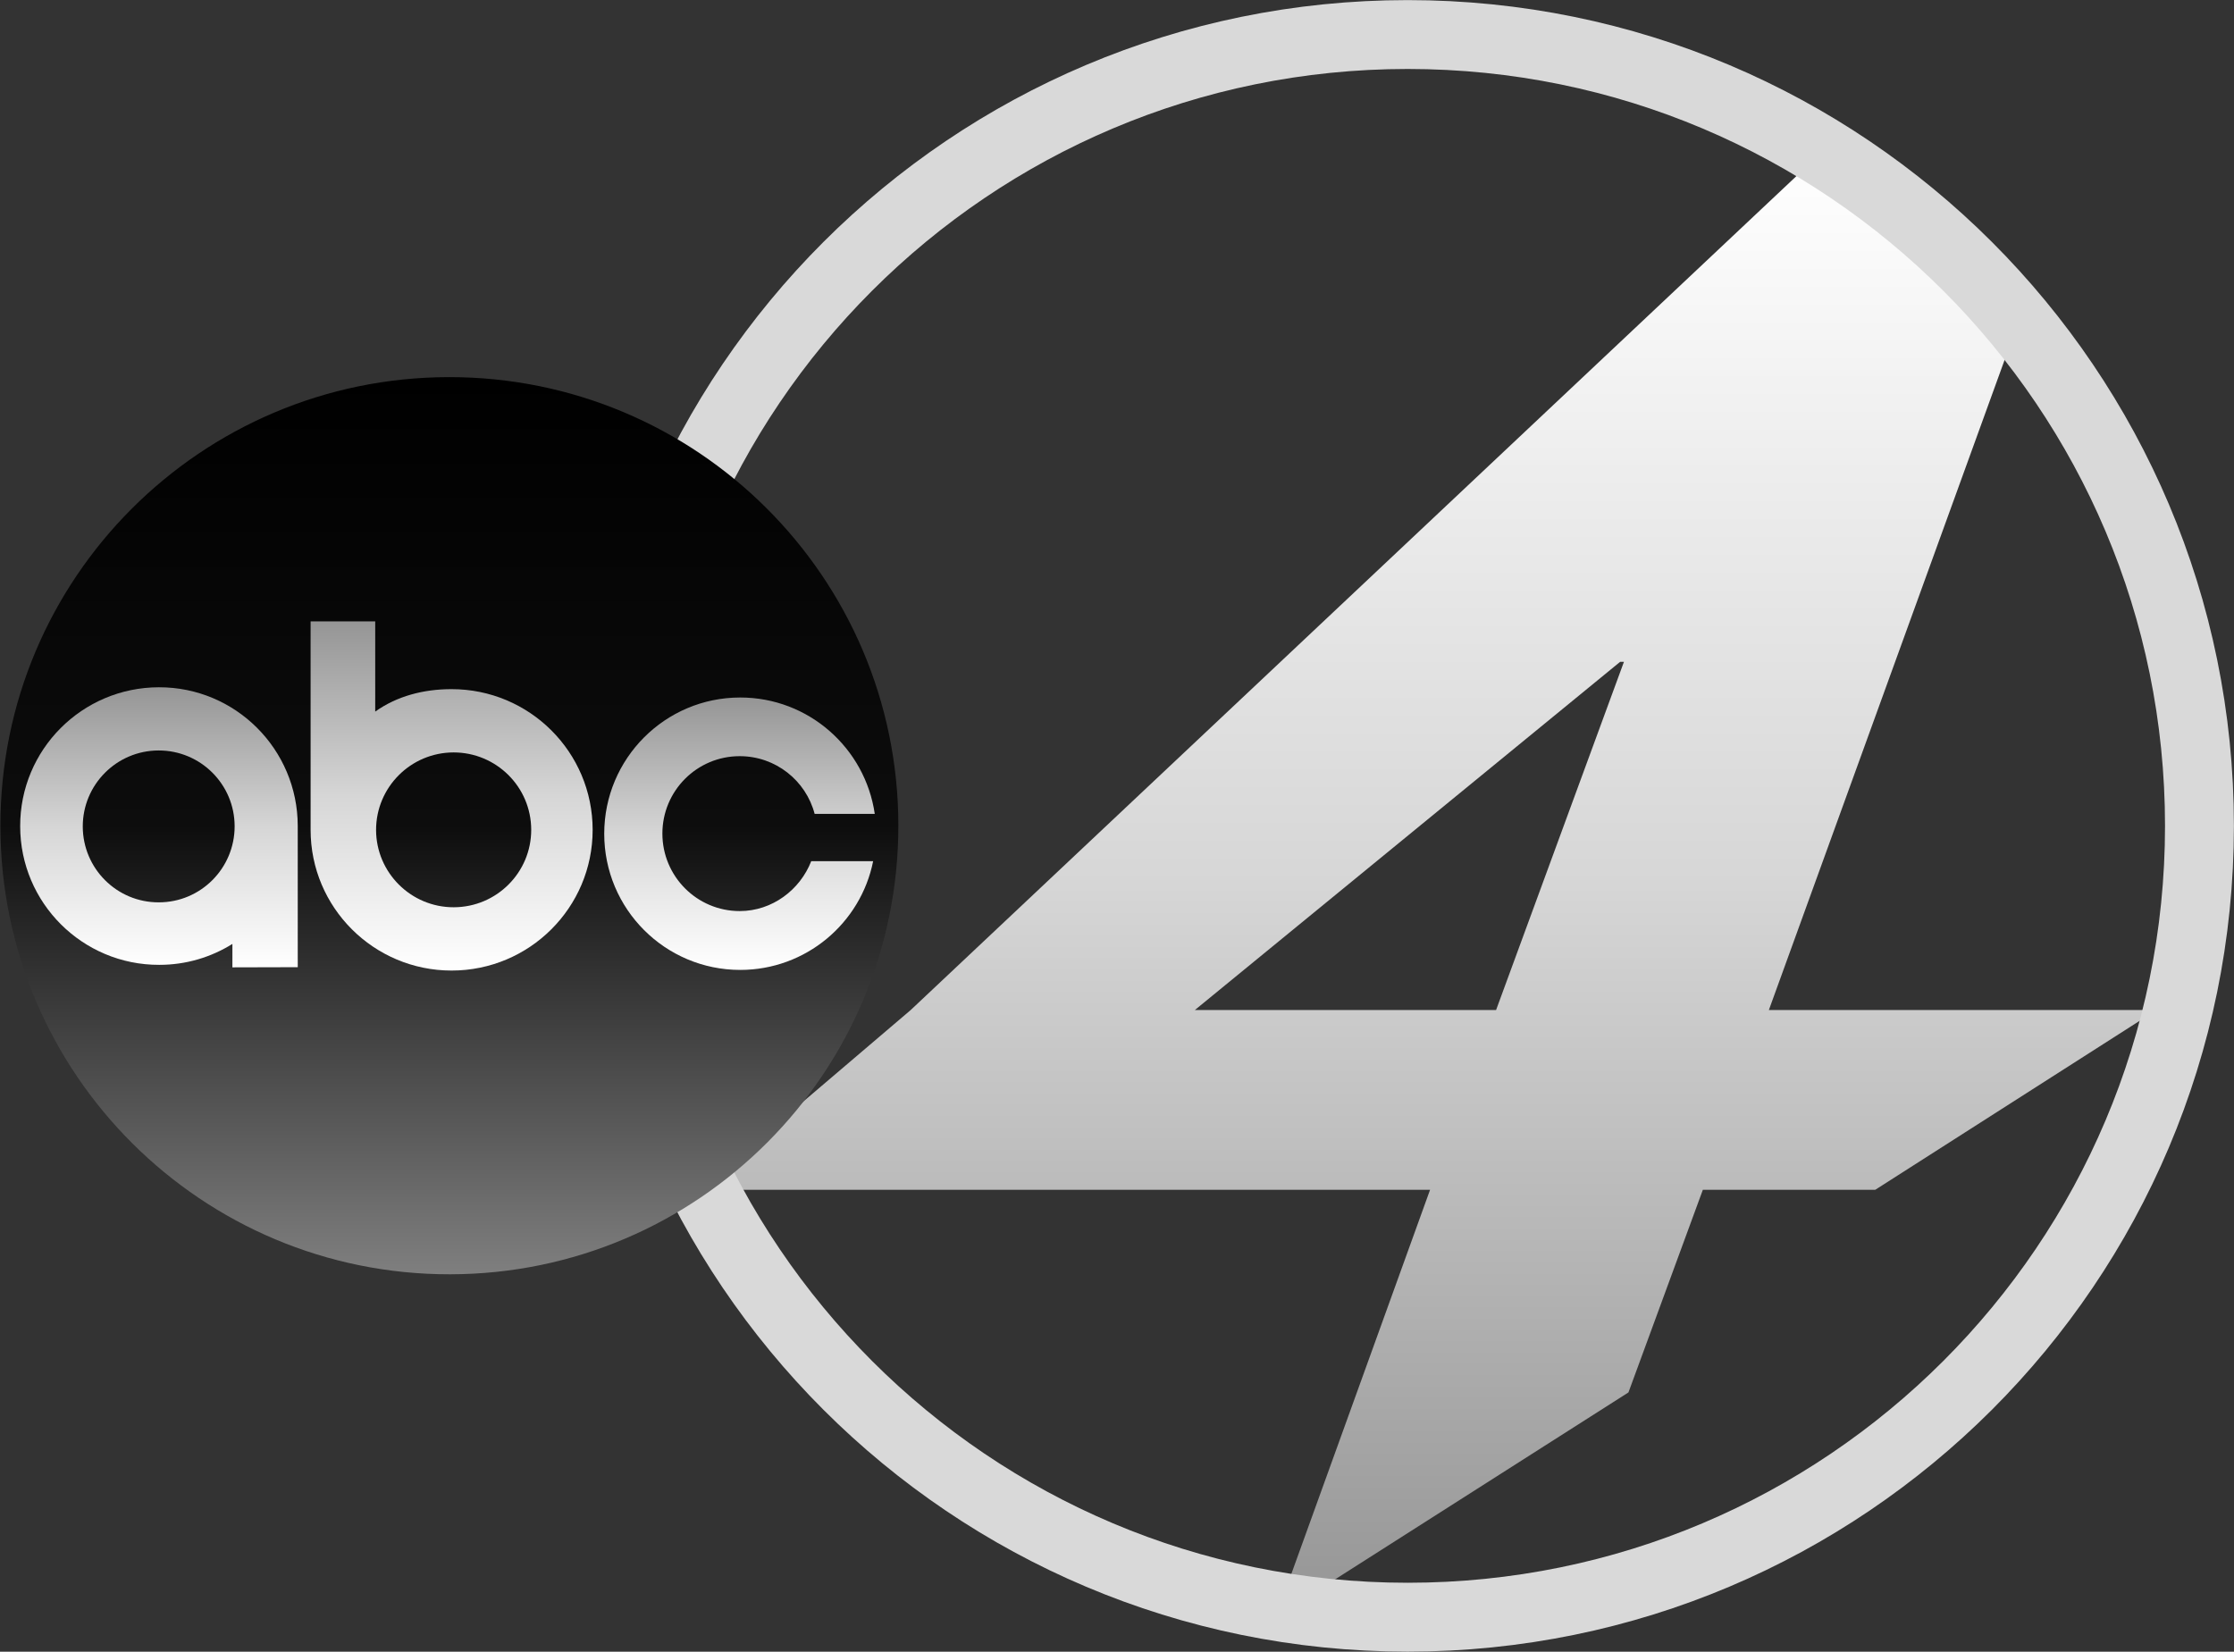
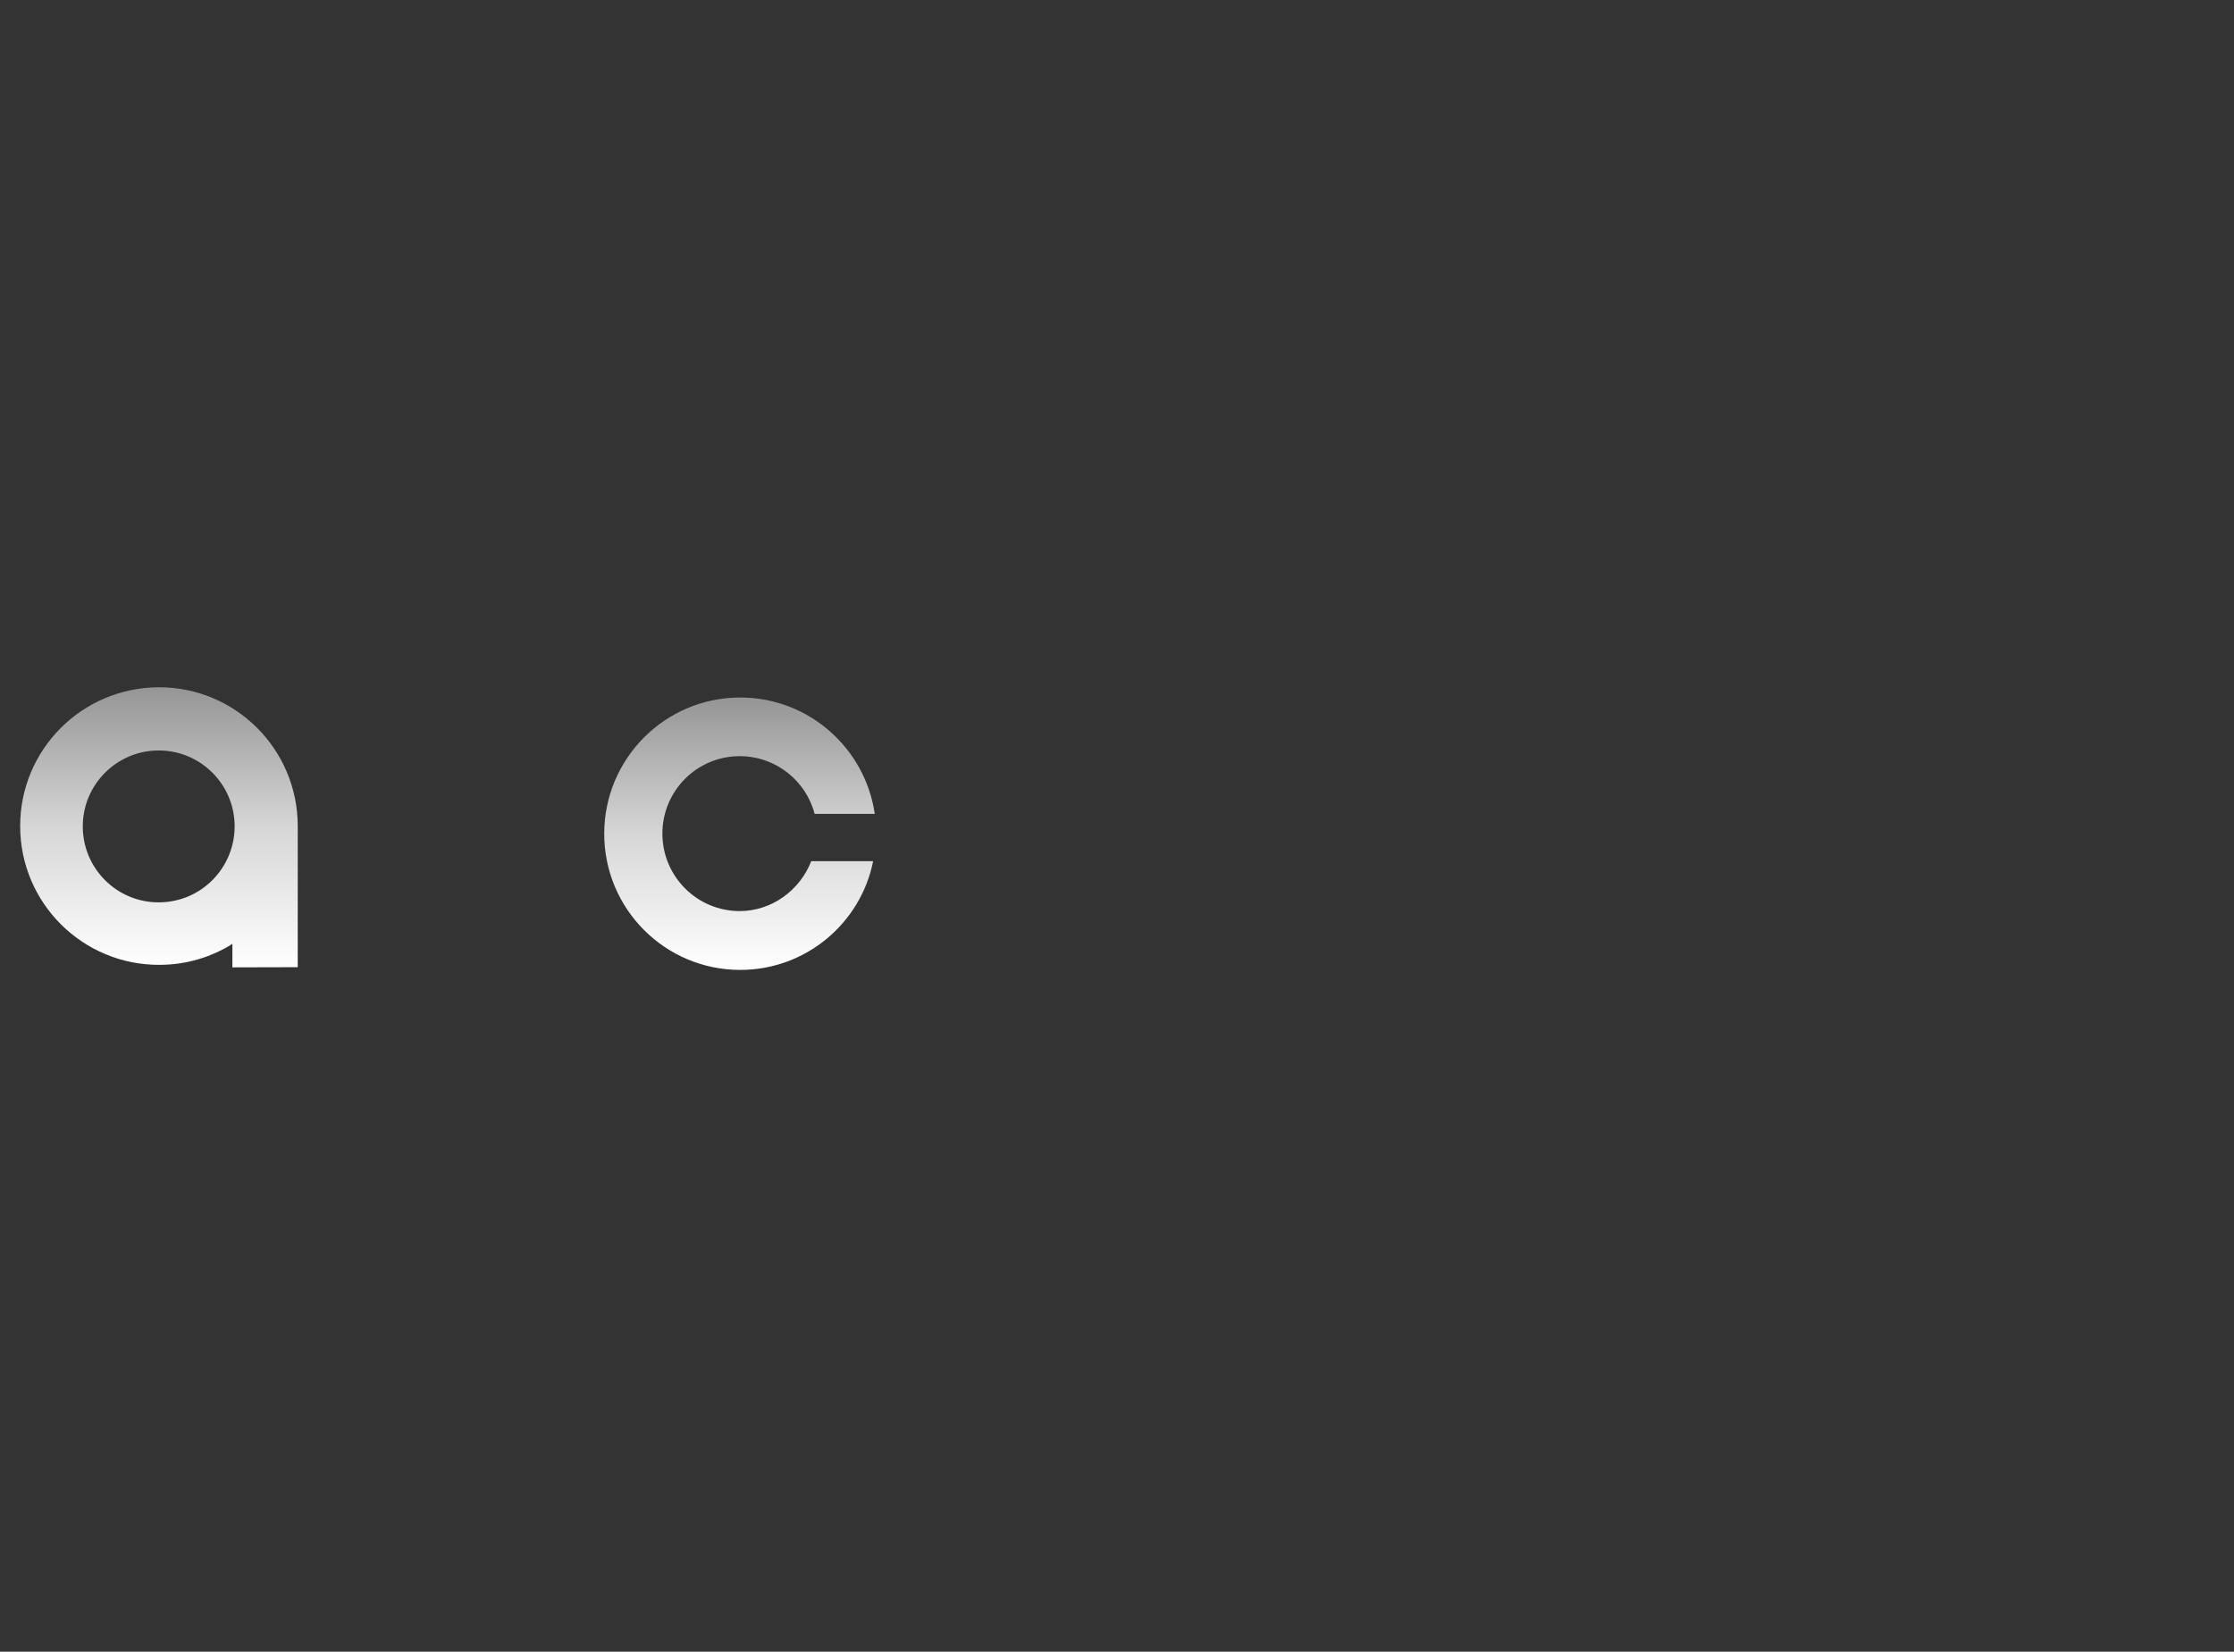
<svg xmlns="http://www.w3.org/2000/svg" width="3493" height="2583" xml:space="preserve" overflow="hidden">
  <rect width="100%" height="100%" fill="#333333" stroke="none" />
  <defs>
    <radialGradient cx="3430385" cy="3429000" r="4850318" gradientUnits="userSpaceOnUse" spreadMethod="pad" id="fill0" gradientTransform="matrix(0 0 0 0 962 0)">
      <stop offset="0" stop-color="#0072CE" />
      <stop offset="0.21" stop-color="#0072CE" />
      <stop offset="0.5" stop-color="#005FAD" />
      <stop offset="1" stop-color="#003F77" />
    </radialGradient>
    <linearGradient x1="2232" y1="2475" x2="2232" y2="185" gradientUnits="userSpaceOnUse" spreadMethod="reflect" id="fill1">
      <stop offset="0" stop-color="#959595" />
      <stop offset="0.5" stop-color="#D6D6D6" />
      <stop offset="1" stop-color="#FFFFFF" />
    </linearGradient>
    <linearGradient x1="701.644" y1="535.756" x2="701.644" y2="1938.76" gradientUnits="userSpaceOnUse" spreadMethod="reflect" id="fill2">
      <stop offset="0" />
      <stop offset="0.5" stop-color="#0D0D0D" />
      <stop offset="1" stop-color="#7F7F7F" />
    </linearGradient>
    <linearGradient x1="1155.25" y1="1036.76" x2="1155.25" y2="1462.76" gradientUnits="userSpaceOnUse" spreadMethod="reflect" id="fill3">
      <stop offset="0" stop-color="#959595" />
      <stop offset="0.5" stop-color="#D6D6D6" />
      <stop offset="1" stop-color="#FFFFFF" />
    </linearGradient>
    <linearGradient x1="247.54" y1="1020.76" x2="247.54" y2="1458.76" gradientUnits="userSpaceOnUse" spreadMethod="reflect" id="fill4">
      <stop offset="0" stop-color="#959595" />
      <stop offset="0.5" stop-color="#D6D6D6" />
      <stop offset="1" stop-color="#FFFFFF" />
    </linearGradient>
    <linearGradient x1="705.145" y1="917.746" x2="705.145" y2="1463.75" gradientUnits="userSpaceOnUse" spreadMethod="reflect" id="fill5">
      <stop offset="0" stop-color="#959595" />
      <stop offset="0.5" stop-color="#D6D6D6" />
      <stop offset="1" stop-color="#FFFFFF" />
    </linearGradient>
  </defs>
  <g transform="translate(1 54)">
-     <path d="M3438 1237.5C3438 1920.95 2883.73 2475 2200 2475 1516.27 2475 962 1920.95 962 1237.5 962 554.048 1516.27 0 2200 0 2883.73 0 3438 554.048 3438 1237.5Z" fill="url(#fill0)" fill-rule="evenodd" />
-     <path d="M1993.65 2475 2545.18 2123.5 2661.52 1806.62 2931.06 1806.62 3371 1525.44 2764.76 1525.44 3151.49 458.756C3062.41 357.573 2988.22 287.329 2846.45 185L1423 1525.44 1093 1806.62 2235 1806.62 1993.65 2475ZM2338.24 1525.44 1867.29 1525.44 2532.23 980.938 2538.15 980.938 2338.24 1525.44Z" fill="url(#fill1)" fill-rule="evenodd" />
-     <path d="M3438 1237.5C3438 1920.95 2883.73 2475 2200 2475 1516.27 2475 962 1920.95 962 1237.5 962 554.048 1516.27 0 2200 0 2883.73 0 3438 554.048 3438 1237.5Z" stroke="#D9D9D9" stroke-width="107.708" stroke-miterlimit="8" fill="none" fill-rule="evenodd" />
-     <path d="M702.649 1938.76C314.919 1939.29 0.181 1625.7-0.355 1238.33-0.891 850.833 312.91 536.428 700.64 535.757 1088.37 535.219 1403.11 848.818 1403.64 1236.32 1404.18 1623.68 1090.38 1938.22 702.649 1938.76Z" fill="url(#fill2)" fill-rule="evenodd" />
    <path d="M1272.74 1218.75C1259.09 1166.7 1211.75 1128.5 1155.58 1128.5 1088.72 1128.5 1034.69 1182.7 1034.69 1249.56 1034.69 1316.41 1088.72 1370.75 1155.58 1370.75 1206.54 1370.75 1250 1337.39 1267.39 1292.74L1364.21 1292.74C1344.82 1389.72 1259.09 1462.76 1156.39 1462.76 1038.97 1462.76 943.749 1367.53 943.749 1249.83 943.749 1132.13 1038.97 1036.76 1156.39 1036.76 1263.37 1036.76 1351.77 1115.85 1366.75 1218.75Z" fill="url(#fill3)" fill-rule="evenodd" />
    <path d="M247.34 1357.1C181.777 1357.37 128.549 1304.18 128.415 1238.61 128.281 1173.04 181.374 1119.72 246.937 1119.59 312.634 1119.45 365.861 1172.64 365.861 1238.21 365.861 1303.78 312.902 1357.1 247.34 1357.1ZM247.34 1020.76C127.343 1021.03 30.271 1118.24 30.54 1238.21 30.674 1358.04 128.012 1455.12 248.011 1454.85 289.974 1454.85 329.125 1442.87 362.375 1422.13L362.375 1458.76 464.54 1458.49 464.54 1237.54C464.406 1117.7 367.201 1020.49 247.34 1020.76Z" fill="url(#fill4)" fill-rule="evenodd" />
-     <path d="M708.432 1364.79C641.617 1364.93 587.147 1310.61 587.013 1243.92 587.013 1177.1 641.216 1122.78 708.164 1122.65 775.112 1122.65 829.448 1176.7 829.582 1243.52 829.716 1310.34 775.515 1364.66 708.432 1364.79ZM705.078 1023.69C661.072 1023.69 619.615 1034.58 585.671 1058.78L585.671 917.746 484.645 917.746 484.645 1243.79C484.645 1365.19 583.39 1463.75 705.078 1463.75 826.9 1463.75 925.645 1365.19 925.645 1243.79 925.645 1122.11 826.9 1023.69 705.078 1023.69Z" fill="url(#fill5)" fill-rule="evenodd" />
  </g>
</svg>